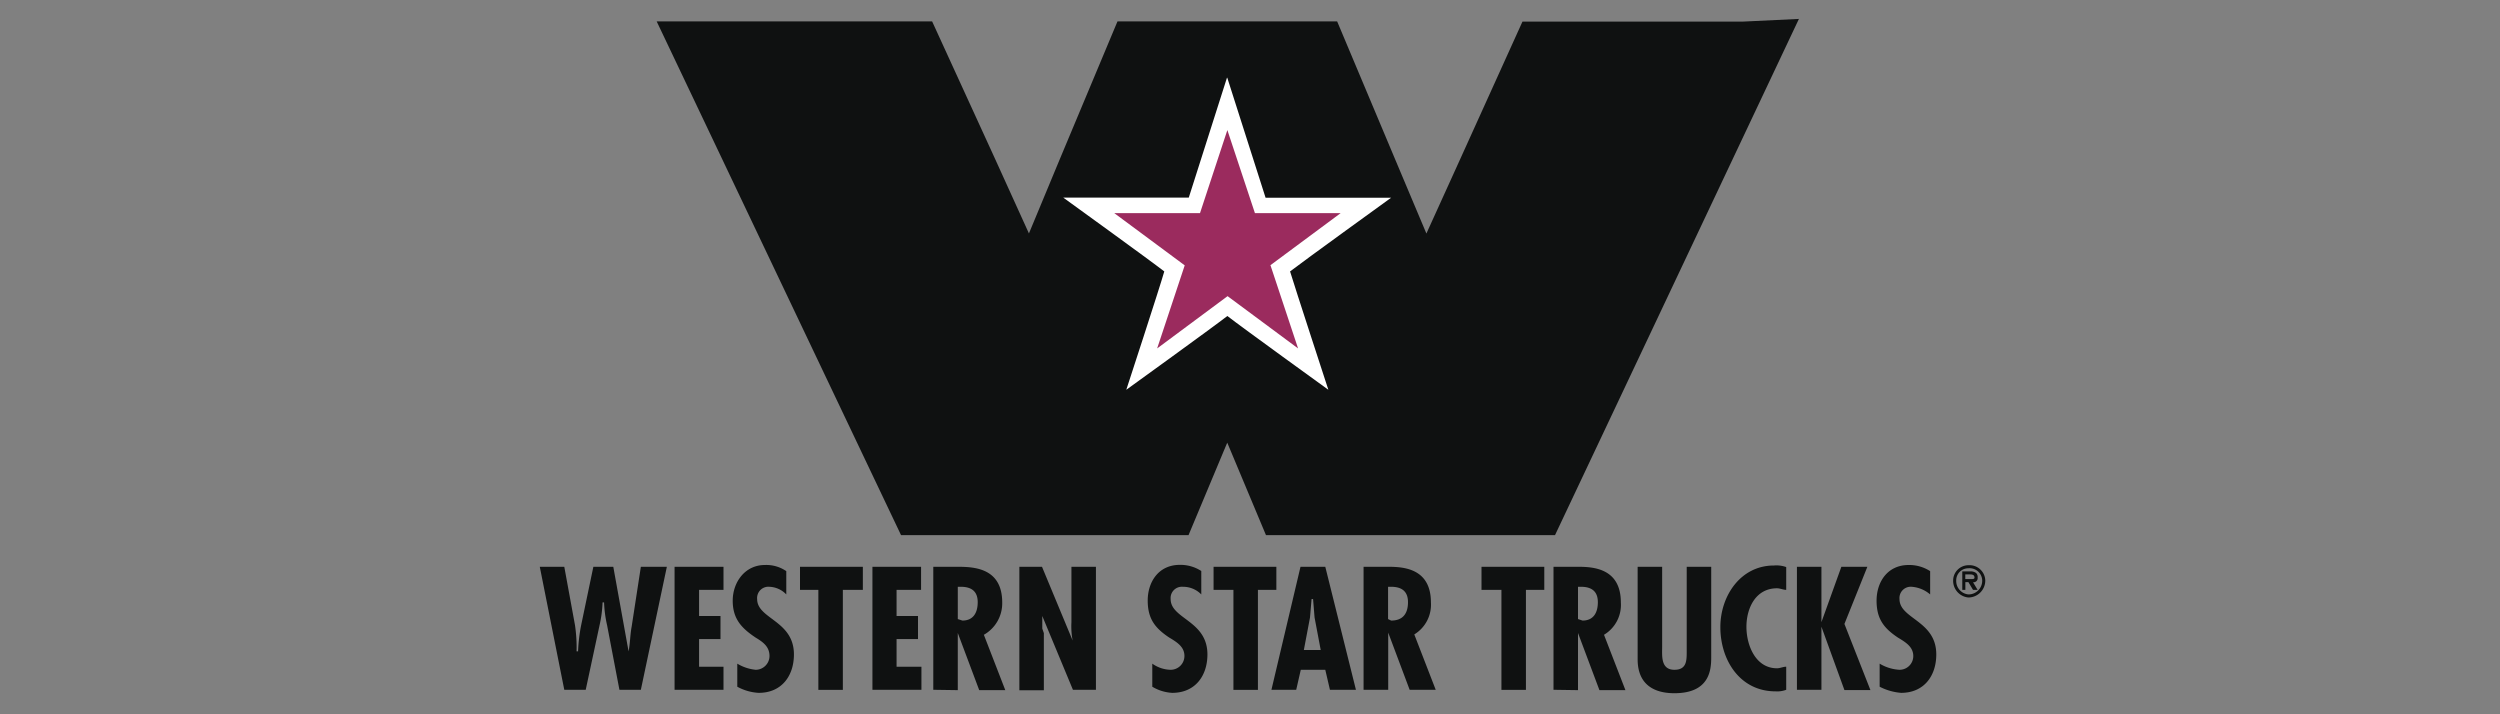
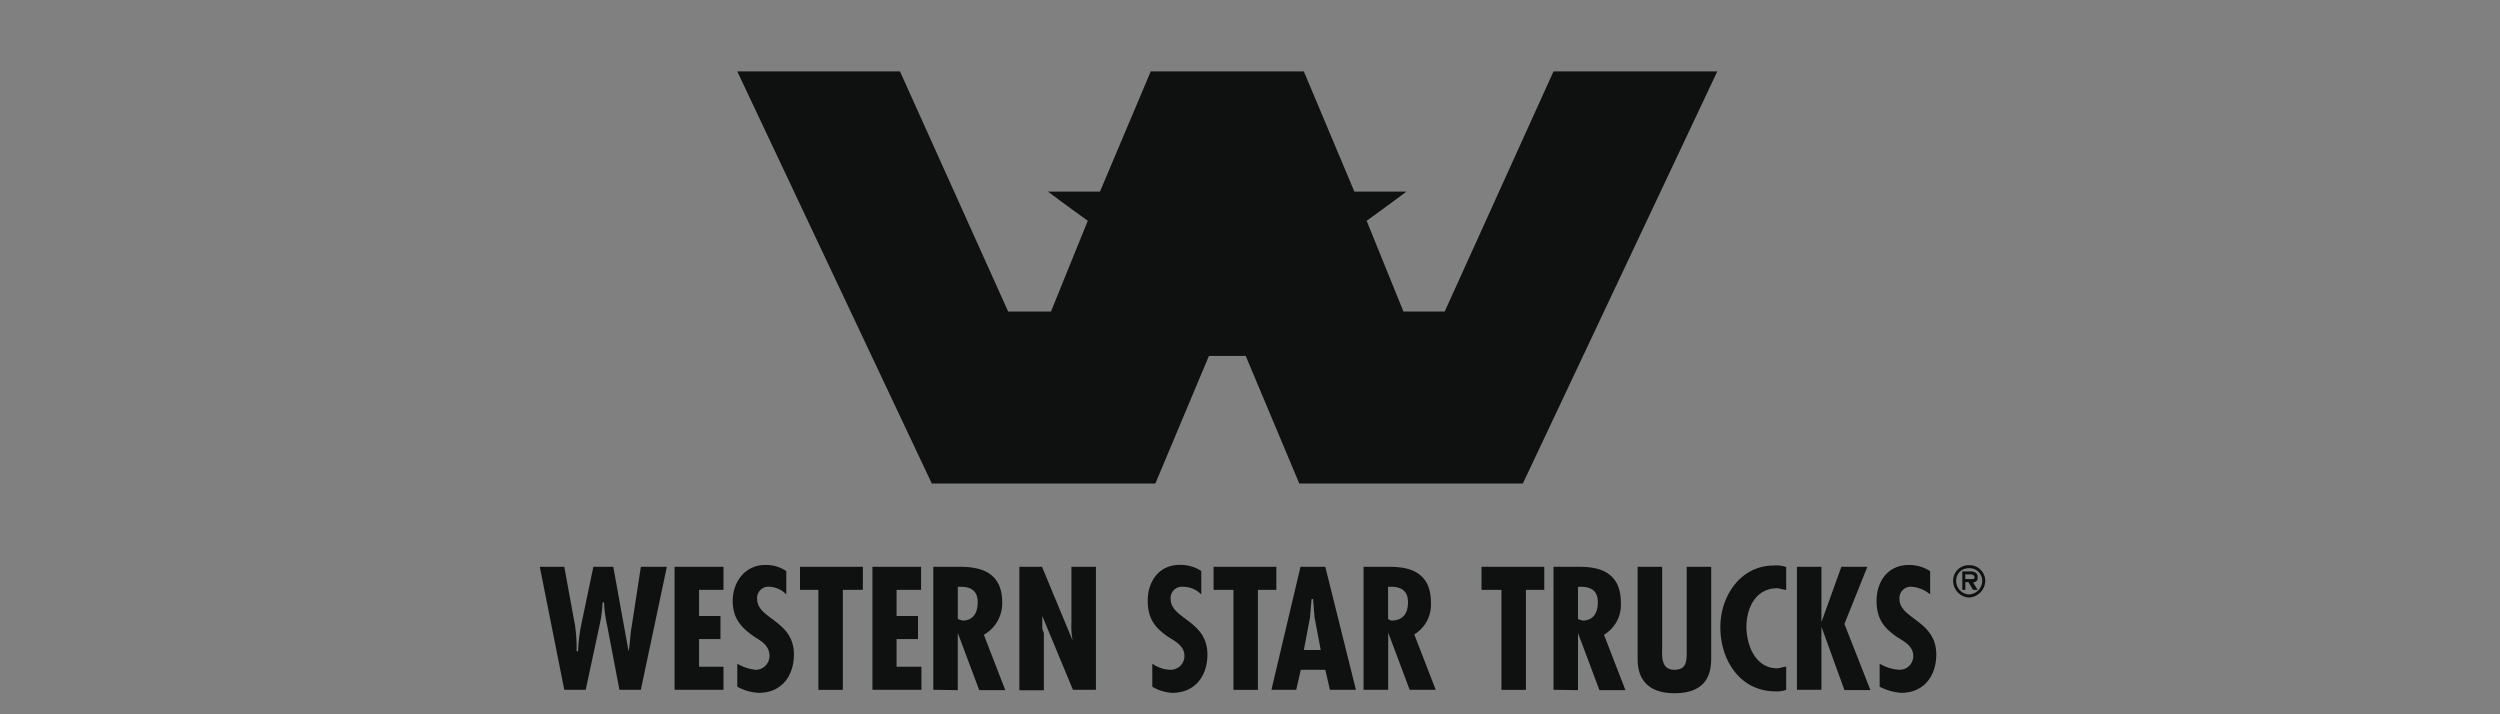
<svg xmlns="http://www.w3.org/2000/svg" id="Layer_1" data-name="Layer 1" viewBox="0 0 350 100">
  <rect x="0" y="0" width="350" height="100" fill="#808080" stroke="none" />
  <defs>
    <style>.cls-1{fill:#0f1111;}.cls-1,.cls-2,.cls-3,.cls-4{fill-rule:evenodd;}.cls-2,.cls-3{fill:#fff;}.cls-2{stroke:#0f1111;stroke-miterlimit:33.89;stroke-width:8.85px;}.cls-4{fill:#9b2b5e;}</style>
  </defs>
  <path class="cls-1" d="M79,79.35l1.5,8.18a21.64,21.64,0,0,1,.22,3.66h.21a23.32,23.32,0,0,1,.43-3.66l1.71-8.18h2.79L88,91.19c.22-1.08.22-2.37.43-3.45l1.29-8.39h3.64L89.72,96.57h-3l-1.72-9a17.15,17.15,0,0,1-.43-3.23h-.21a17.15,17.15,0,0,1-.43,3.23l-1.93,9H79L75.57,79.35Zm22.29,0v3.23H97.87v3.66h3v3.23h-3v3.87h3.42v3.23H94.44V79.35Zm8.79,3.87a3.44,3.44,0,0,0-2.35-1.07A1.58,1.58,0,0,0,106,83.87c0,2.8,5.15,3,5.15,7.75,0,3-1.72,5.38-4.93,5.38a7,7,0,0,1-3-.86V92.91a6.11,6.11,0,0,0,2.58.86,1.94,1.94,0,0,0,1.93-1.92v0c0-1.29-.86-1.94-1.93-2.58-1.93-1.29-3.22-2.58-3.22-5.17s1.72-5,4.5-5a4.93,4.93,0,0,1,3,.86v3.23Zm10.72-3.87v3.23H118v14h-3.43v-14H112V79.35Zm8.15,0v3.23h-3.43v3.66h3v3.23h-3v3.87H129v3.23h-6.86V79.35Zm1.71,17.22V79.35h3.43c2.36,0,6.22.21,6.22,5a5.06,5.06,0,0,1-2.57,4.52l3,7.75h-3.65l-3-8v8Zm3.43-9.9.65.21c1.5,0,2.14-1.07,2.14-2.58,0-1.29-.64-2.15-2.36-2.15h-.43v4.52Zm11.79-7.32,4.29,10.33A10.71,10.71,0,0,1,150,87.1V79.35h3.43V96.57h-3.22l-4.29-10.33V88l.22.64v8h-3.43V79.35Zm22.3,3.87a3.55,3.55,0,0,0-2.57-1.07,1.58,1.58,0,0,0-1.72,1.72c0,2.8,5.15,3,5.15,7.75,0,3-1.72,5.38-4.93,5.38a6.06,6.06,0,0,1-2.79-.86V92.91a4.58,4.58,0,0,0,2.57.86,1.93,1.93,0,0,0,1.93-1.94c0-1.29-1.07-1.94-2.14-2.58-1.93-1.29-3-2.58-3-5.17s1.5-5,4.5-5a5.38,5.38,0,0,1,3,.86v3.23Zm10.51-3.87v3.23h-2.58v14h-3.43v-14H169.9V79.35Zm6.85,0,4.29,17.22h-3.64l-.65-2.8h-3.43l-.64,2.8H178l4.07-17.22Zm-1.5,7.1-.21-2.58h-.21l-.22,2.58L182.54,91h2.36Zm6.86,10.12V79.35h3.43c2.15,0,6,.21,6,5A4.88,4.88,0,0,1,198,88.82l3,7.75h-3.65l-3-8v8Zm3.43-9.9.43.21c1.72,0,2.36-1.07,2.36-2.58,0-1.29-.64-2.15-2.36-2.15h-.43Zm21.87-7.32v3.23h-2.57v14H210.2v-14h-2.79V79.35Zm1.29,17.22V79.35h3.43c2.14,0,6,.21,6,5a4.88,4.88,0,0,1-2.36,4.52l3,7.75h-3.64l-3-8v8Zm3.43-9.9.64.21c1.5,0,2.14-1.07,2.14-2.58,0-1.29-.64-2.15-2.36-2.15h-.42v4.52Zm11.78-7.32V90.54c0,1.29-.21,3.23,1.72,3.23,1.72,0,1.72-1.29,1.72-2.58V79.35h3.43v12.7c0,1.72-.22,5-5.15,5-3.21,0-5.15-1.51-5.15-4.74V79.35Zm17.37,3.23c-.43,0-.86-.22-1.29-.22-3,0-4.28,2.8-4.28,5.39s1.28,5.81,4.28,5.81c.43,0,.86-.22,1.29-.22v3.23a3.56,3.56,0,0,1-1.5.22c-4.93,0-7.72-4.31-7.72-9,0-4.31,2.79-8.62,7.51-8.62a4.07,4.07,0,0,1,1.71.22v3.23ZM255,79.35V87.1l2.79-7.75h3.64l-3.21,8,3.64,9.26h-3.64L255,87.74v8.83h-3.43V79.35Zm15.22,3.87a4.46,4.46,0,0,0-2.57-1.07,1.58,1.58,0,0,0-1.72,1.72c0,2.8,5.15,3,5.15,7.75,0,3-1.72,5.38-4.93,5.38a7.93,7.93,0,0,1-3-.86V92.91a6,6,0,0,0,2.78.86,1.92,1.92,0,0,0,1.93-1.92v0c0-1.29-1.07-1.94-2.14-2.58-1.93-1.29-3-2.58-3-5.17s1.5-5,4.5-5a5.38,5.38,0,0,1,3,.86v3.23Zm3.22-1.93a2.15,2.15,0,0,1,2.14-2.16,2.21,2.21,0,0,1,2.36,2.16,2.38,2.38,0,0,1-2.36,2.36A2.35,2.35,0,0,1,273.44,81.29Zm4.07,0a1.76,1.76,0,0,0-1.93-1.73,1.69,1.69,0,0,0-1.71,1.73,1.89,1.89,0,0,0,1.71,1.93A1.92,1.92,0,0,0,277.51,81.29Zm-.64,1.29h-.65l-.64-1.08h-.43v1.08h-.43V80h1.07a1.26,1.26,0,0,1,.86.22.78.78,0,0,1,.22.65.57.57,0,0,1-.65.64l.65,1.08ZM276,81.07c.21,0,.43,0,.43-.21,0-.44-.43-.44-.65-.44h-.64v.65Z" />
-   <path class="cls-2" d="M244.07,7.45H216S201,40.6,200.76,41h-2.35c-.22-.43-14.15-33.58-14.15-33.58H159.39S145.46,40.6,145.46,41h-2.58c0-.43-15.22-33.58-15.22-33.58H98.94l30,63.07h34.51s7.29-17.44,7.51-17.86h1.71c.22.43,7.51,17.86,7.51,17.86h34.72l29.8-63.07Z" />
  <path class="cls-1" d="M217.49,10,202.26,43.61h-5.78l-5.15-12.7c3-2.15,5.58-4.09,5.58-4.09h-7.3L182.54,10H161.1L154,26.82h-7.29s2.57,1.94,5.58,4.09l-5.15,12.7h-6L126,10H103.22l27.23,57.69h31.3l7.5-17.86h5.15l7.5,17.86h31.3L240.42,10Z" />
-   <path class="cls-3" d="M171.82,10.89l5.36,16.79h17.58S182.54,36.51,180.61,38c.65,2.15,5.36,16.57,5.36,16.57s-12.21-8.82-14.14-10.33c-1.93,1.51-14.15,10.33-14.15,10.33S162.39,40.17,163,38c-1.93-1.51-14.15-10.34-14.15-10.34h17.58l5.35-16.79Z" />
-   <path class="cls-4" d="M177.83,37.15l9.86-7.31h-12l-3.86-11.63L168,29.84H156l9.86,7.31L162,48.78l9.86-7.32,9.87,7.32-3.86-11.63Z" />
</svg>